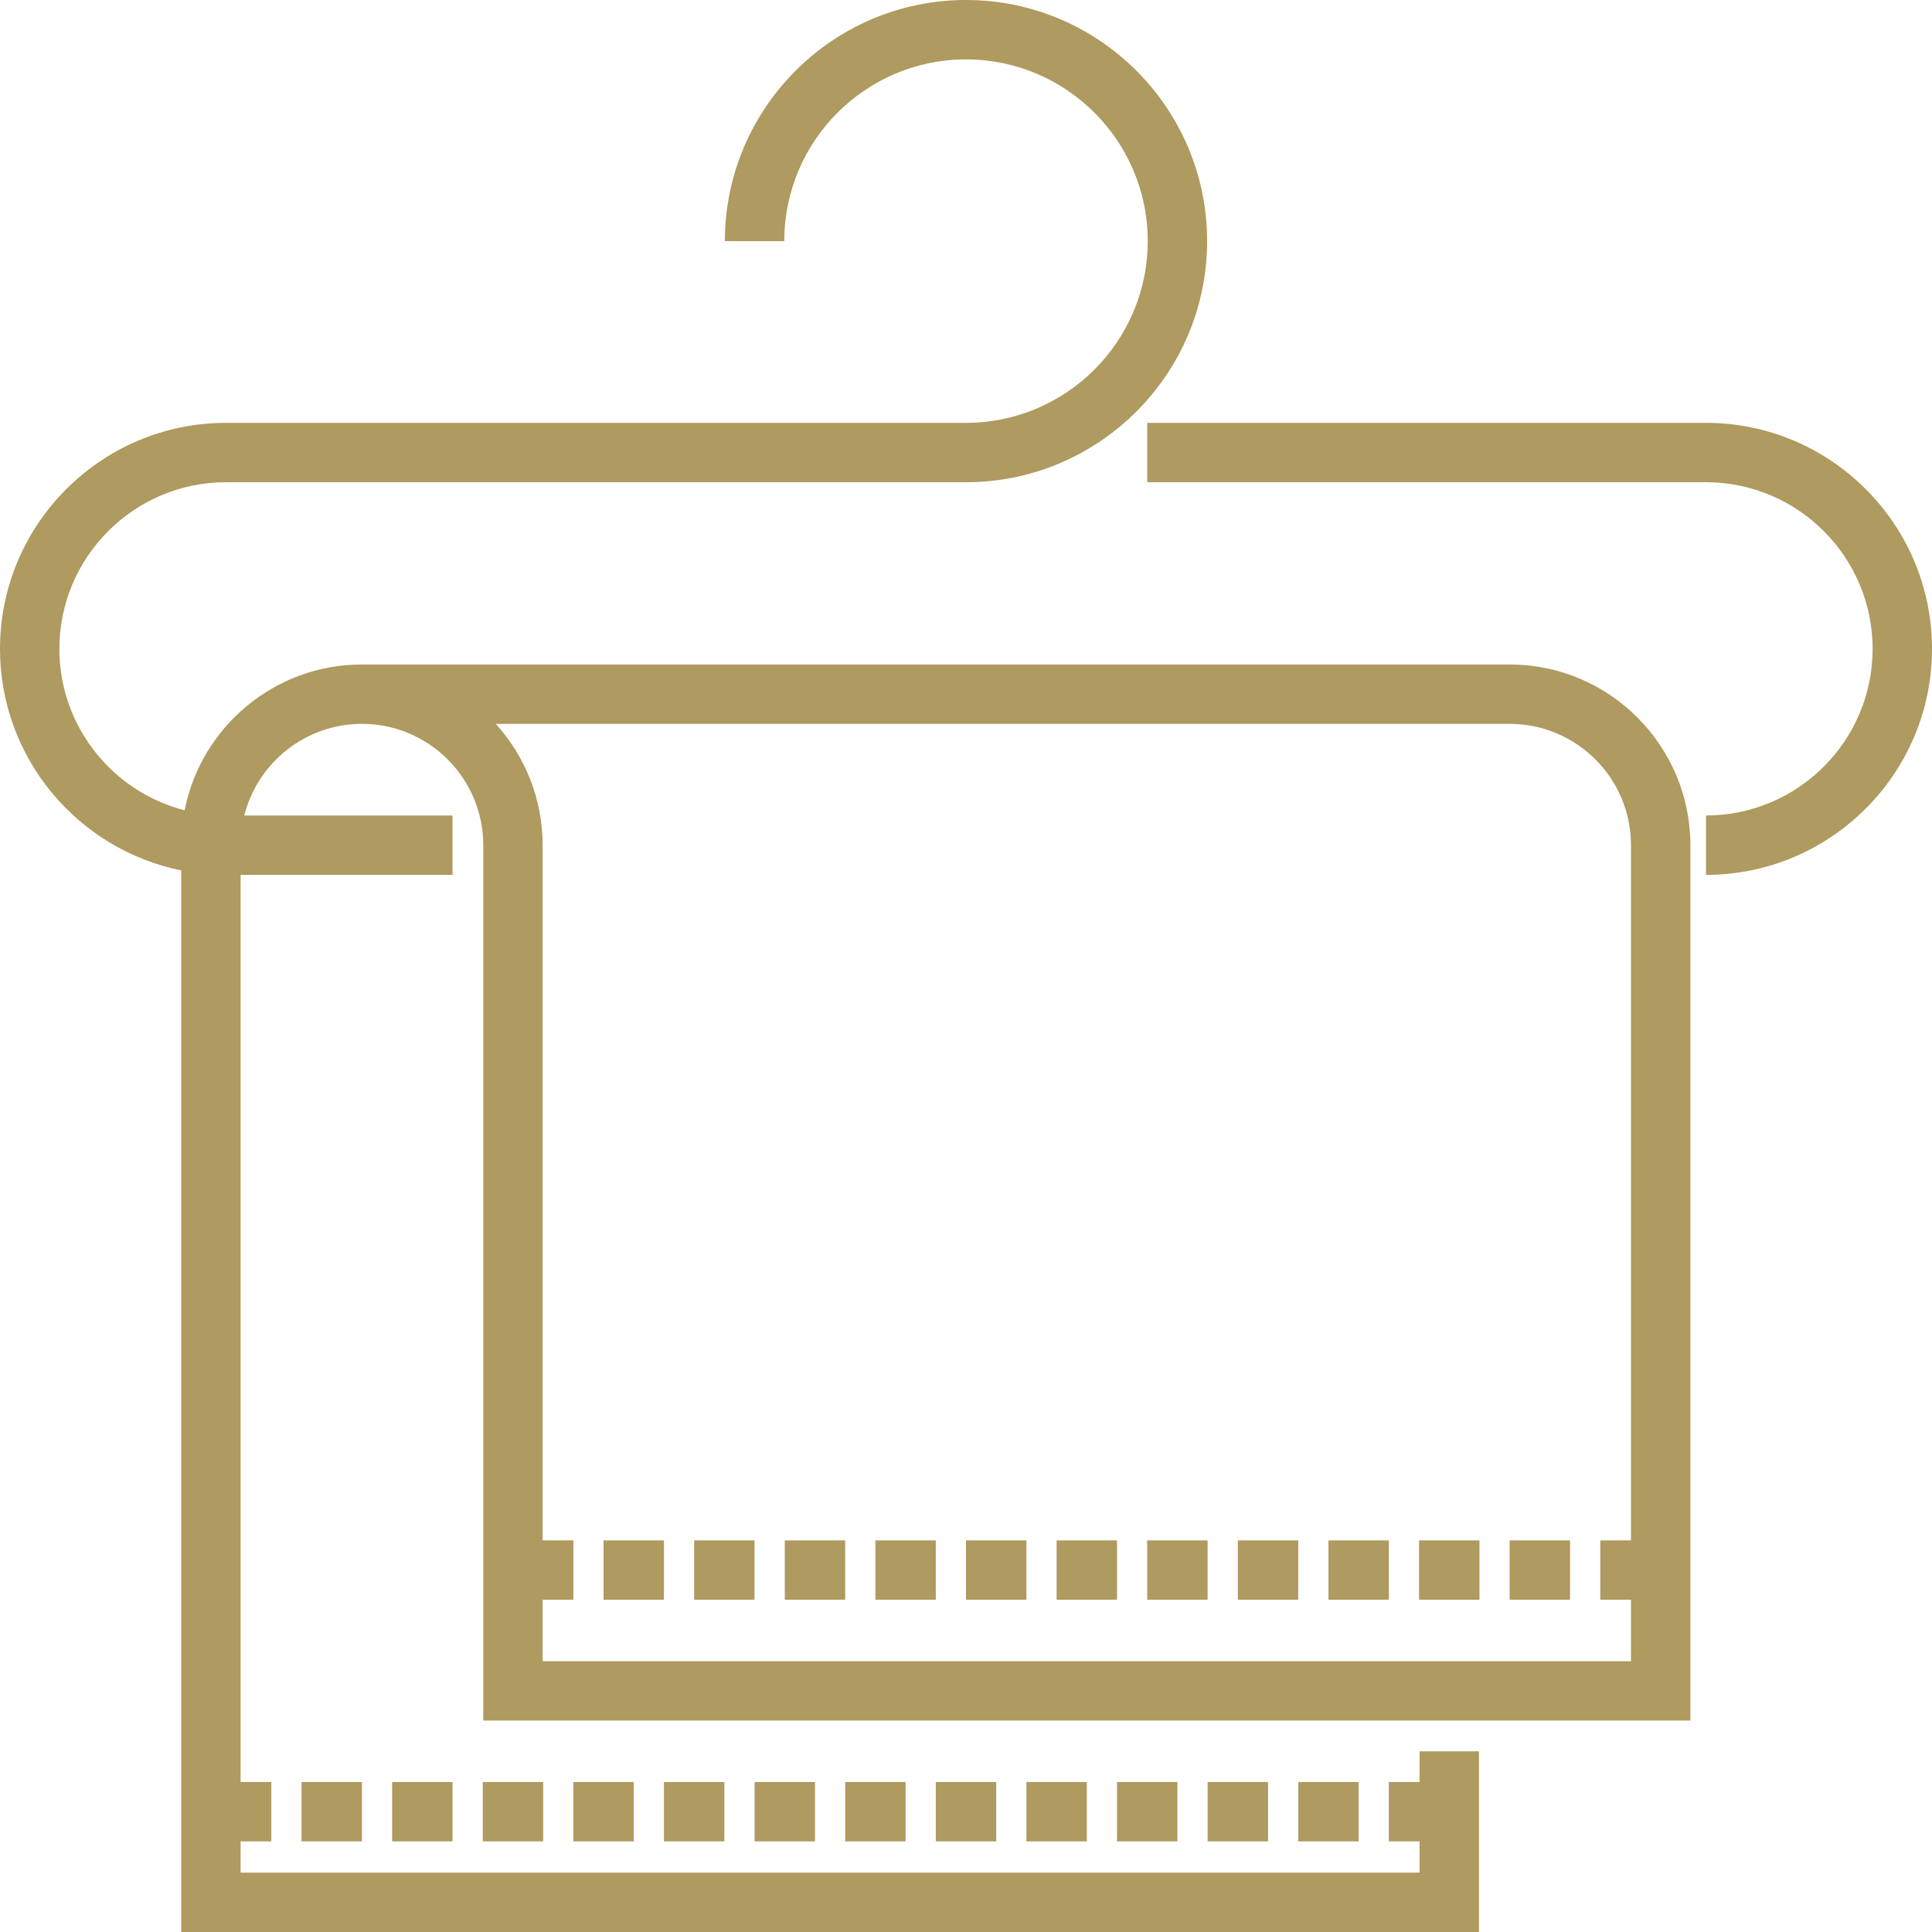
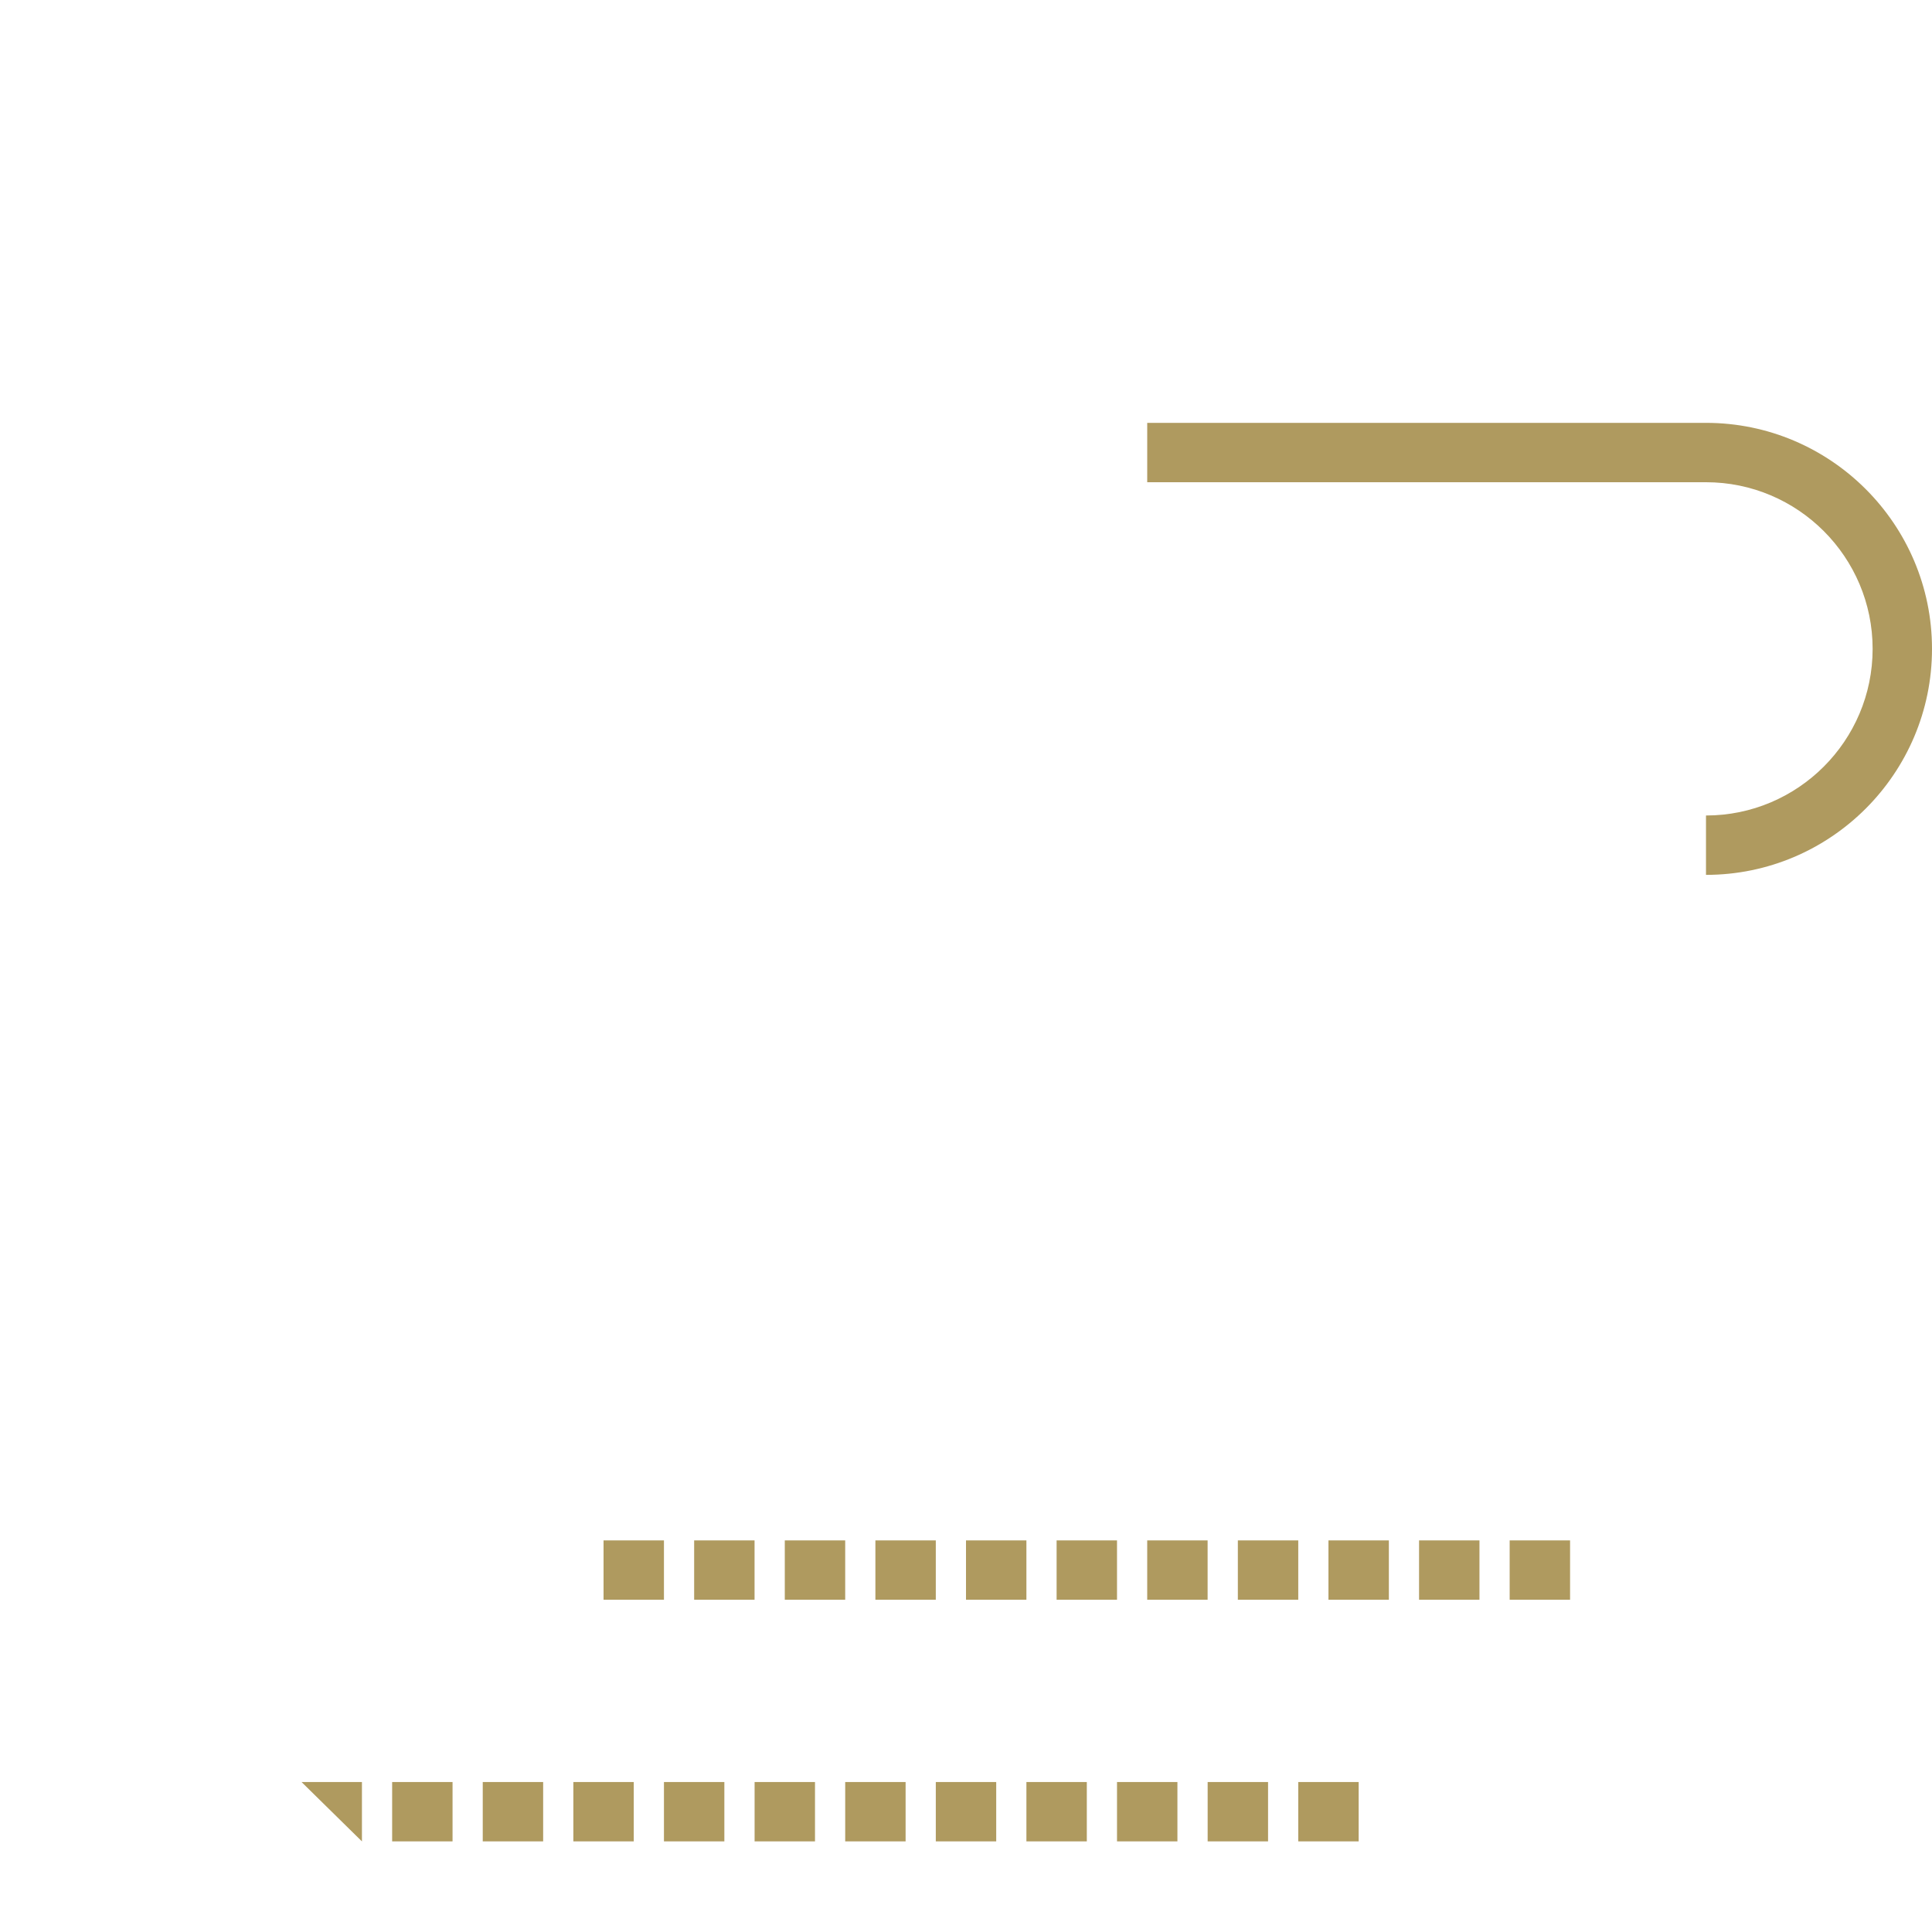
<svg xmlns="http://www.w3.org/2000/svg" height="512" width="512">
  <g fill="#af9a5f">
-     <path d="M452.105 112.06H304.026v15.734h148.079c24.35 0 44.16 19.811 44.16 44.16 0 24.351-19.811 44.161-44.16 44.161v15.734c33.026 0 59.895-26.869 59.895-59.896s-26.869-59.893-59.895-59.893zM159.946 408.215h16.008v15.734h-16.008zm24.011 0h16.009v15.734h-16.009zm24.021 0h16.009v15.734h-16.009zm24.011 0h16.008v15.734h-16.008zm24.011 0h16.009v15.734H256zm24.011 0h16.009v15.734h-16.009zm24.011 0h16.008v15.734h-16.008zm24.021 0h16.009v15.734h-16.009zm24.011 0h16.009v15.734h-16.009zm24.011 0h16.008v15.734h-16.008zm24.01 0h16.009v15.734h-16.009zM79.91 472.255h16.008v15.734H79.91zm24.011 0h16.009v15.734h-16.009zm24.011 0h16.009v15.734h-16.009zm24.011 0h16.008v15.734h-16.008zm24.01 0h16.009v15.734h-16.009zm24.022 0h16.008v15.734h-16.008zm24.011 0h16.008v15.734h-16.008zm24.01 0h16.009v15.734h-16.009zm24.011 0h16.008v15.734h-16.008zm24.011 0h16.008v15.734h-16.008zm24.021 0h16.009v15.734h-16.009zm24.011 0h16.008v15.734H344.05z" />
-     <path d="M400.076 176.094H95.914c-23.242 0-42.664 16.646-46.984 38.642-19.063-4.888-33.196-22.215-33.196-42.781 0-24.35 19.811-44.16 44.16-44.16H256c35.233 0 63.897-28.664 63.897-63.898C319.897 28.664 291.233 0 256 0s-63.897 28.664-63.897 63.897h15.734c0-26.557 21.604-48.162 48.162-48.162s48.162 21.606 48.162 48.162S282.557 112.06 256 112.06H59.895C26.868 112.06 0 138.928 0 171.955c0 28.963 20.666 53.187 48.025 58.711V512h343.911v-47.888h-15.734v8.142h-8.142v15.734h8.142v8.278H63.759v-8.278h8.142v-15.734h-8.142V231.85h56.168v-15.734h-55.19c3.518-13.939 16.16-24.287 31.177-24.287 17.73 0 32.154 14.424 32.154 32.154V455.97h319.898V223.982c0-26.405-21.484-47.888-47.89-47.888zm32.155 232.125h-8.142v15.734h8.142v16.282H143.803v-16.282h8.142v-15.734h-8.142V223.982c0-12.363-4.711-23.649-12.43-32.154h268.704c17.73 0 32.154 14.424 32.154 32.154v184.236z" />
+     <path d="M452.105 112.06H304.026v15.734h148.079c24.35 0 44.16 19.811 44.16 44.16 0 24.351-19.811 44.161-44.16 44.161v15.734c33.026 0 59.895-26.869 59.895-59.896s-26.869-59.893-59.895-59.893zM159.946 408.215h16.008v15.734h-16.008zm24.011 0h16.009v15.734h-16.009zm24.021 0h16.009v15.734h-16.009zm24.011 0h16.008v15.734h-16.008zm24.011 0h16.009v15.734H256zm24.011 0h16.009v15.734h-16.009zm24.011 0h16.008v15.734h-16.008zm24.021 0h16.009v15.734h-16.009zm24.011 0h16.009v15.734h-16.009zm24.011 0h16.008v15.734h-16.008zm24.01 0h16.009v15.734h-16.009zM79.91 472.255h16.008v15.734zm24.011 0h16.009v15.734h-16.009zm24.011 0h16.009v15.734h-16.009zm24.011 0h16.008v15.734h-16.008zm24.01 0h16.009v15.734h-16.009zm24.022 0h16.008v15.734h-16.008zm24.011 0h16.008v15.734h-16.008zm24.01 0h16.009v15.734h-16.009zm24.011 0h16.008v15.734h-16.008zm24.011 0h16.008v15.734h-16.008zm24.021 0h16.009v15.734h-16.009zm24.011 0h16.008v15.734H344.05z" />
  </g>
</svg>